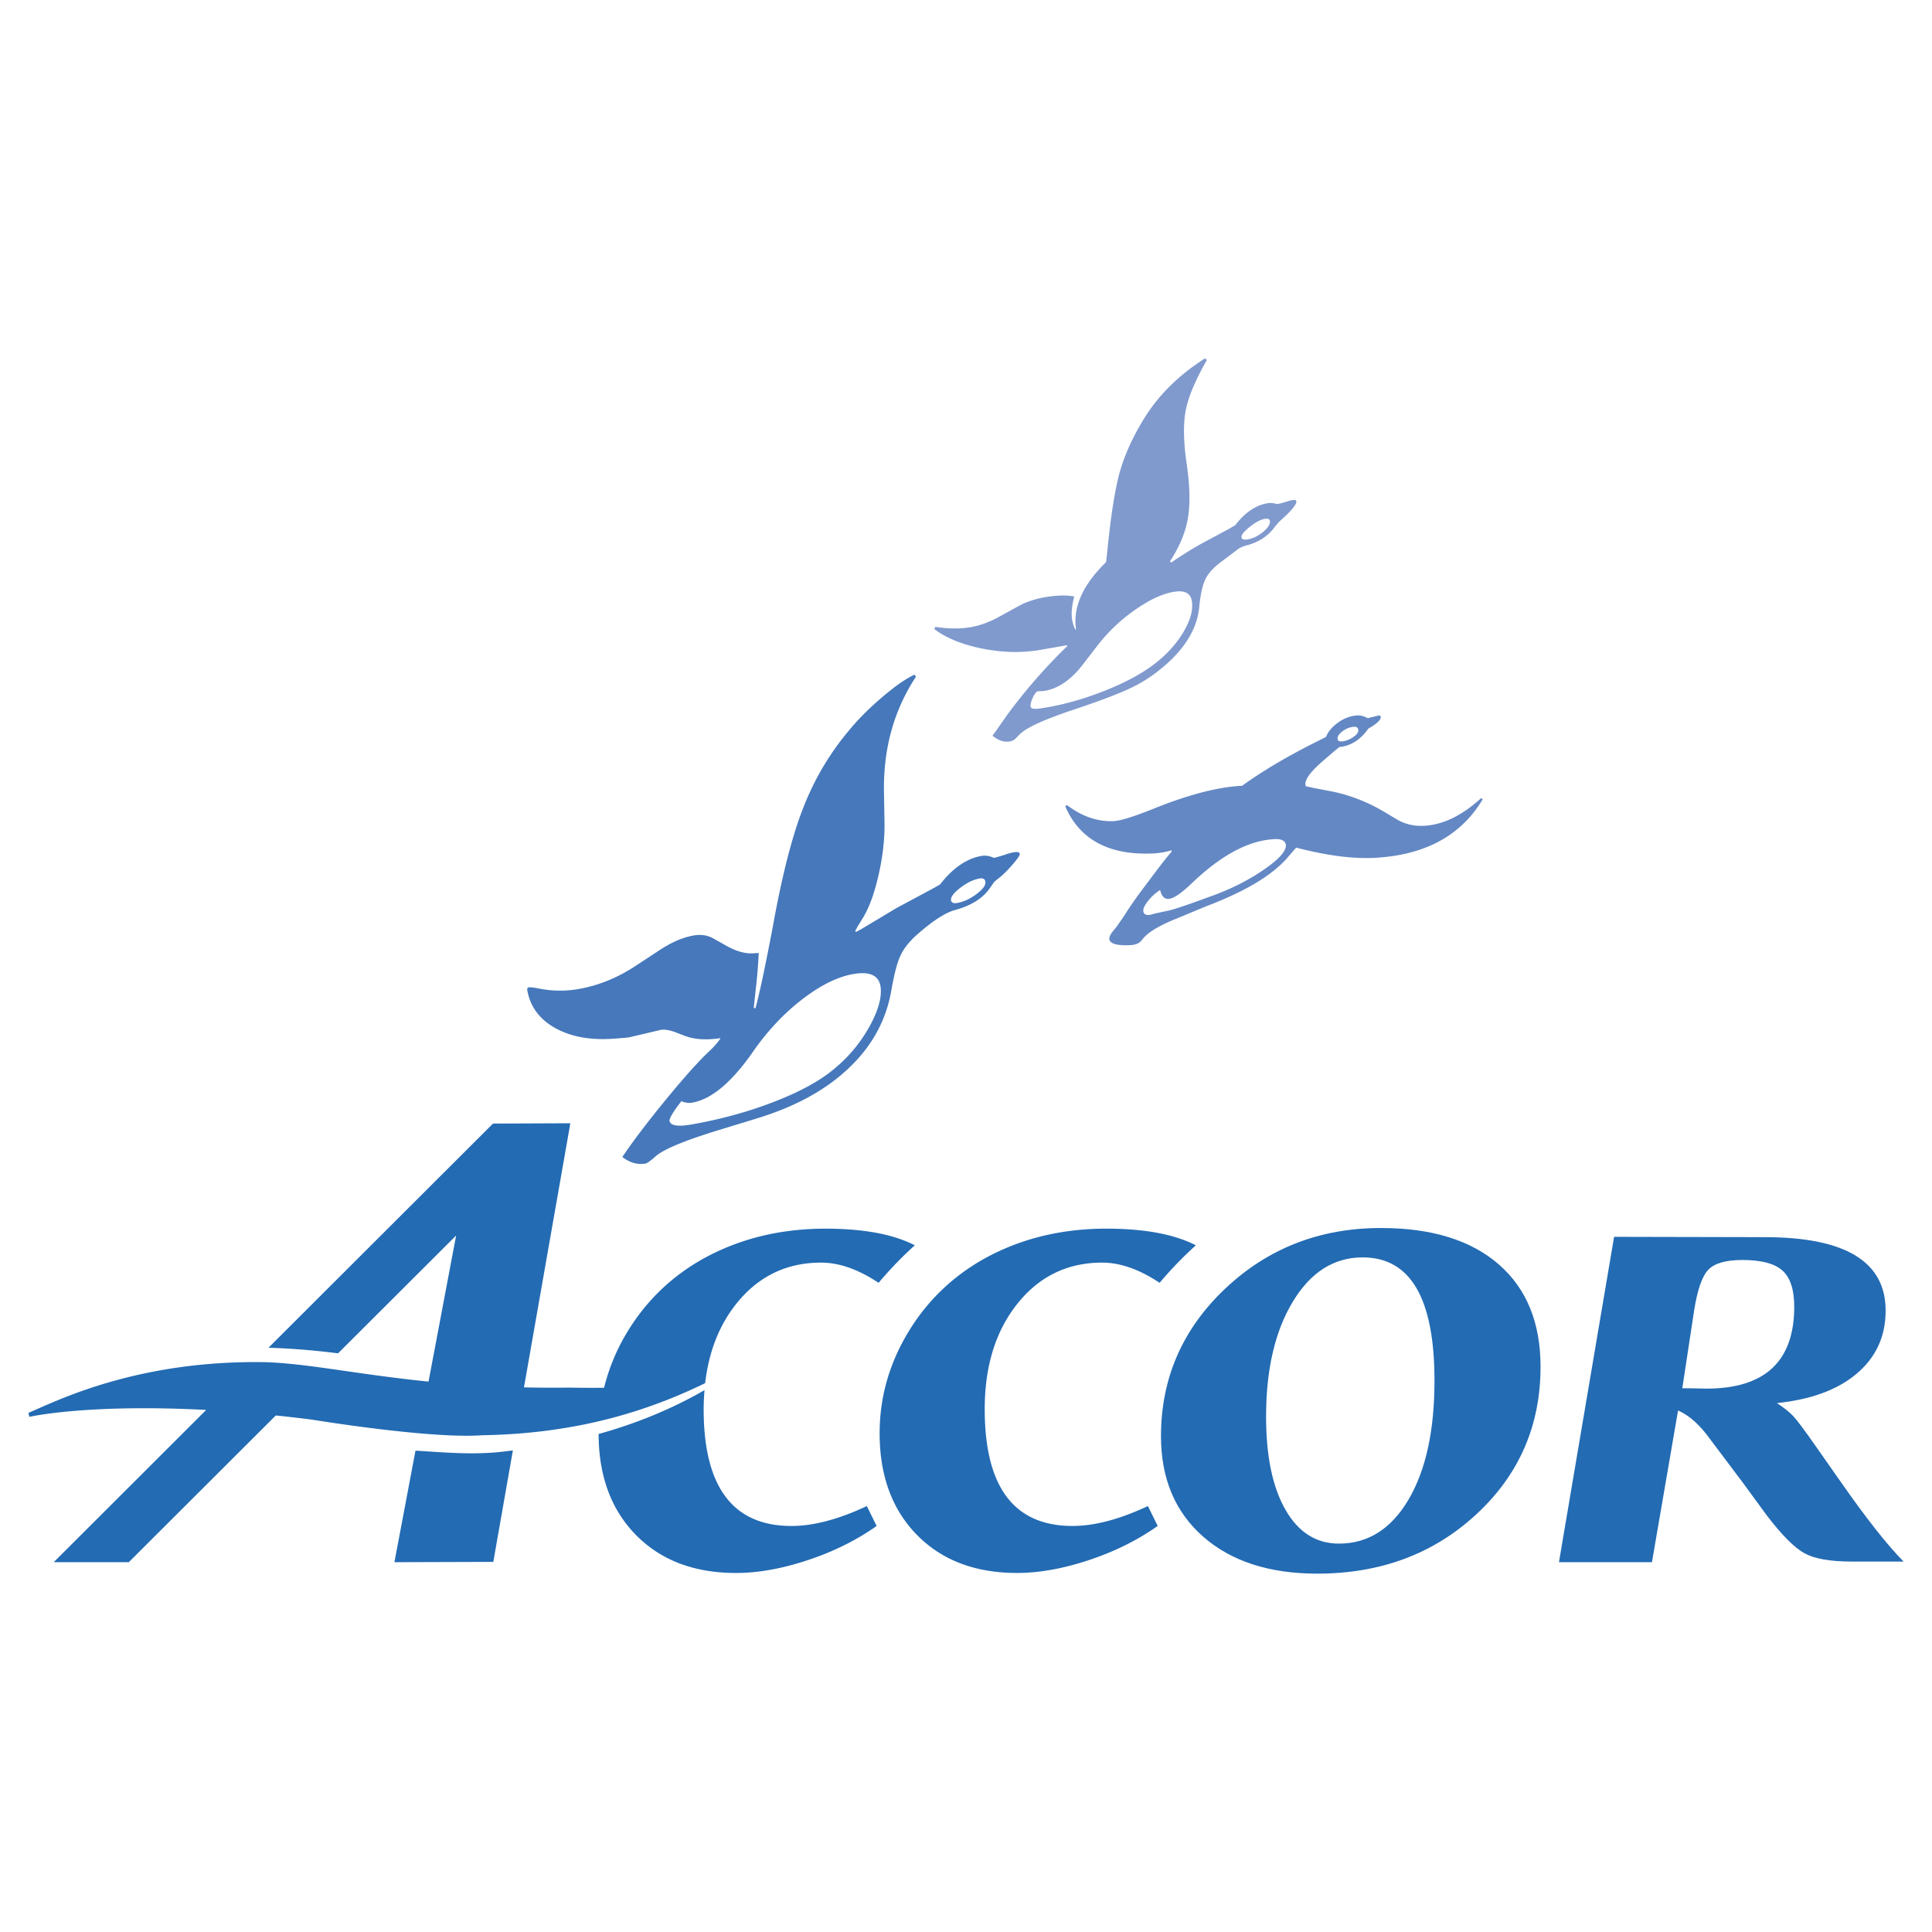
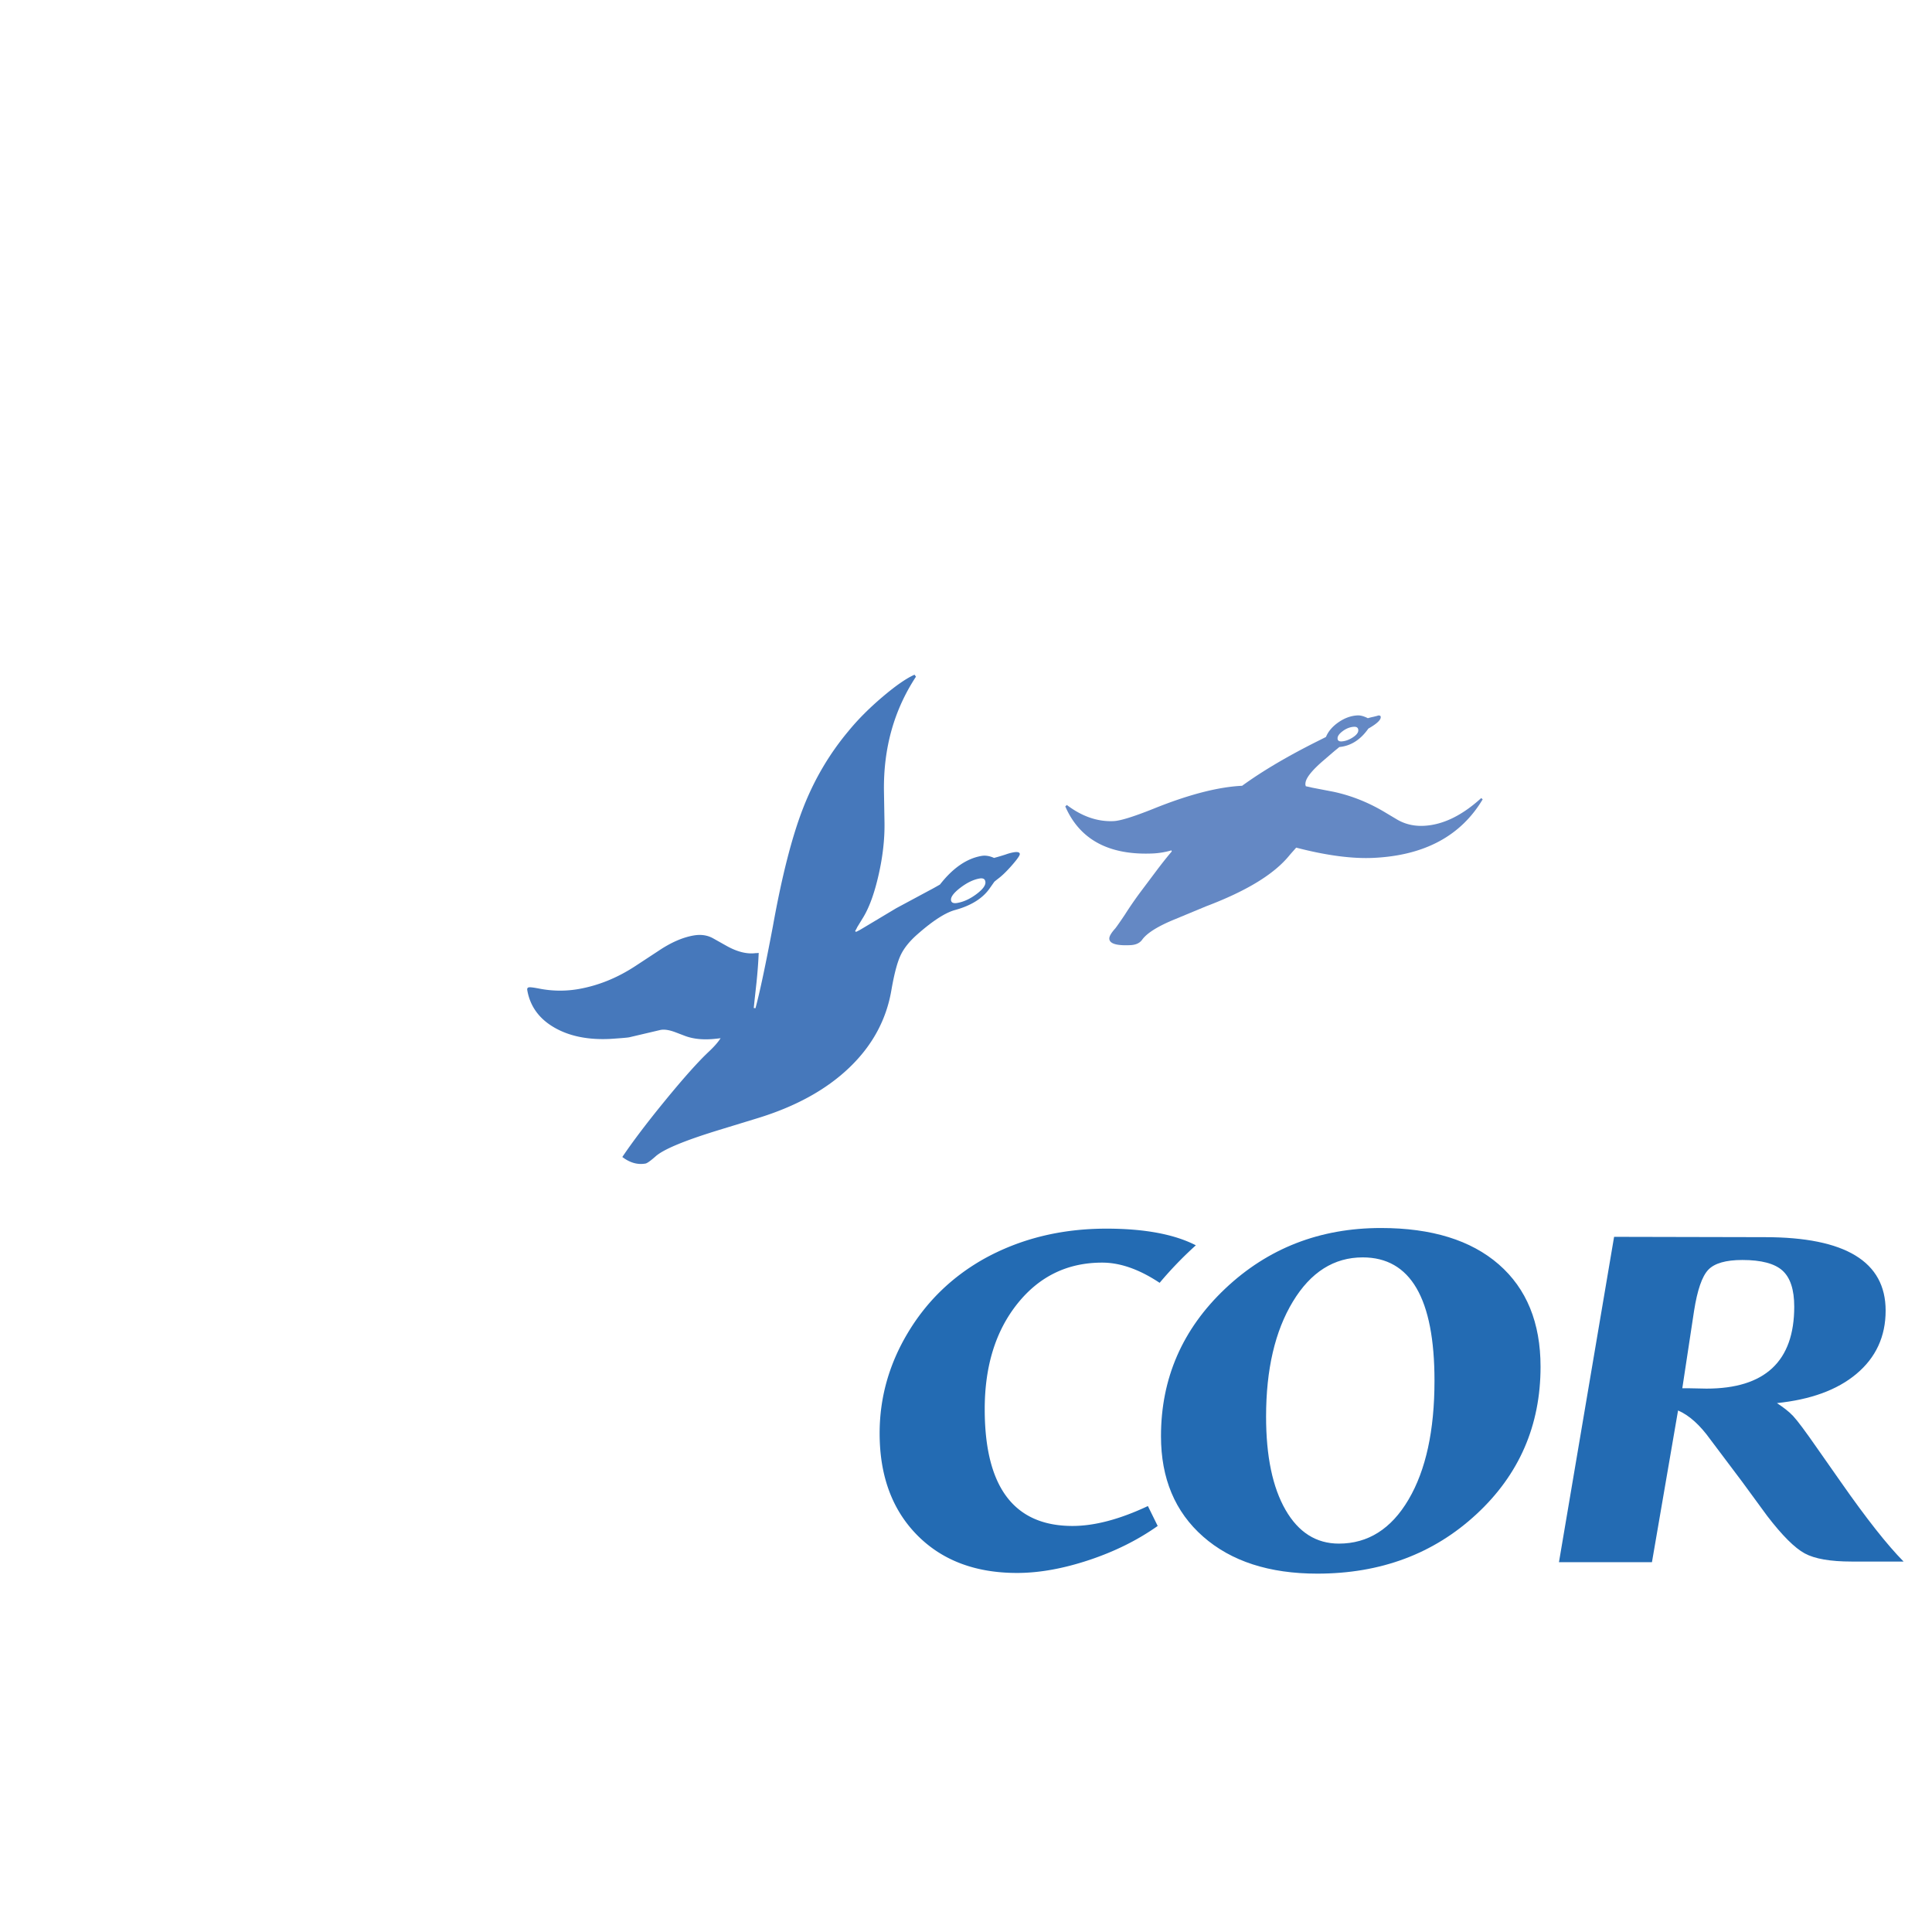
<svg xmlns="http://www.w3.org/2000/svg" width="2500" height="2500" viewBox="0 0 192.756 192.756">
  <path fill="#fff" d="M0 192.756h192.756V0H0v192.756z" />
-   <path d="M63.449 153.145c2.484 2.527 5.811 3.791 9.98 3.791 2.214 0 4.607-.43 7.179-1.285s4.858-1.992 6.854-3.404l-.978-1.986c-2.822 1.328-5.33 1.986-7.52 1.986-5.84 0-8.76-3.883-8.76-11.654 0-.652.035-1.281.085-1.896-3.236 1.859-6.758 3.318-10.566 4.373.013 4.2 1.253 7.559 3.726 10.075zm-21.996-8.413l-2.102 11.129 9.866-.031 1.953-11.121c-.525.062-1.041.135-1.575.184-2.795.25-5.574-.008-8.142-.161zm40.898-22.148c-4.538 0-8.619 1.012-12.244 3.027-3.191 1.801-5.72 4.266-7.587 7.391a19.65 19.65 0 0 0-2.249 5.455c-1.158.014-2.334.006-3.548-.016-1.556.02-3.035.01-4.447-.021l4.627-26.352-7.717.031-22.401 22.367c2.154.061 4.472.246 6.943.555l11.779-11.754-2.752 14.574c-7.146-.717-12.065-1.82-16.379-1.939-12.544-.188-20.409 3.707-23.542 5.064l.098.391c2.428-.502 8.425-1.178 17.638-.686l-15.211 15.19h7.489l14.67-14.641c1.156.121 2.35.256 3.579.412 0 0 11.814 1.951 17.03 1.562 9.674-.156 16.772-2.543 22.227-5.197.005-.002.003-.023.004-.031.366-3.121 1.401-5.764 3.12-7.908 2.181-2.725 4.998-4.086 8.449-4.086 1.801 0 3.712.674 5.731 2.016a37.166 37.166 0 0 1 3.613-3.744c-2.148-1.105-5.123-1.66-8.92-1.66z" fill-rule="evenodd" clip-rule="evenodd" fill="#236bb3" />
  <path d="M98.304 87.938c.078.338-.207.754-.852 1.244-.648.491-1.293.792-1.939.904-.378.065-.587-.019-.627-.252-.056-.323.252-.741.92-1.256.67-.513 1.311-.823 1.922-.929.339-.058.533.037.576.289zm-27.618 17.017c-1.034.975-2.456 2.566-4.267 4.775-1.812 2.209-3.253 4.109-4.33 5.703.748.572 1.517.793 2.307.656.163-.027.492-.26.99-.697.766-.707 2.889-1.592 6.368-2.658l3.744-1.146c3.832-1.162 6.906-2.844 9.216-5.049 2.312-2.203 3.719-4.793 4.223-7.766.278-1.604.583-2.756.915-3.46.33-.705.891-1.405 1.678-2.096 1.541-1.357 2.798-2.167 3.772-2.429 1.624-.447 2.782-1.183 3.475-2.209l.424-.6c.015-.02.145-.126.389-.318.393-.291.859-.744 1.401-1.366.54-.621.79-.992.751-1.115-.028-.162-.24-.209-.635-.141a5.012 5.012 0 0 0-.794.221 24.79 24.79 0 0 1-1.136.336c-.444-.201-.861-.269-1.256-.2-1.475.256-2.855 1.206-4.141 2.854-.455.263-.792.451-1.014.563l-3.352 1.801-3.522 2.108a5.992 5.992 0 0 1-.482.25l-.097-.067c.127-.224.197-.356.209-.396l.628-1.026c.603-1.009 1.108-2.42 1.516-4.23.409-1.81.603-3.527.581-5.152l-.055-3.211c-.053-4.266 1.012-8.057 3.195-11.378l-.145-.197c-.826.365-1.9 1.111-3.221 2.237-1.324 1.126-2.451 2.26-3.381 3.401-1.903 2.272-3.408 4.831-4.516 7.679-1.109 2.847-2.111 6.764-3.006 11.747-.745 3.94-1.325 6.681-1.745 8.212l-.17-.023.072-.709.205-1.867c.109-1.072.181-2.047.216-2.921-.108.017-.21.025-.301.022-.869.115-1.836-.125-2.901-.719l-1.322-.742c-.575-.327-1.23-.427-1.966-.299-1.097.189-2.258.695-3.485 1.519l-2.293 1.506c-1.828 1.205-3.739 1.979-5.732 2.324a10.749 10.749 0 0 1-3.895-.049c-.554-.107-.896-.15-1.022-.129-.144.023-.202.117-.174.279.278 1.602 1.166 2.838 2.669 3.717 1.503.877 3.374 1.264 5.613 1.152 1.043-.068 1.672-.121 1.887-.16l3.093-.727c.392-.088.906-.01 1.541.232l.949.361c.851.316 1.867.41 3.047.279.236-.023.4-.041.49-.057-.248.395-.65.854-1.208 1.375z" fill-rule="evenodd" clip-rule="evenodd" fill="#4678bb" />
  <path d="M135.517 72.847c.012.237-.174.48-.553.727-.383.246-.754.377-1.118.396-.255.012-.387-.081-.397-.283-.011-.236.165-.487.525-.751s.733-.405 1.117-.423c.273-.014.415.098.426.334zm-20.409 12.299a8.167 8.167 0 0 0 1.768-.304l.03.109c-.361.419-.818.989-1.368 1.709l-1.748 2.33a37.592 37.592 0 0 0-1.562 2.268c-.442.66-.758 1.112-.946 1.358-.416.458-.618.806-.606 1.042.024.493.728.705 2.112.639.526-.025.912-.2 1.152-.522.478-.679 1.584-1.372 3.321-2.077l3.06-1.271c3.973-1.506 6.76-3.163 8.325-5.087.147-.18.38-.428.675-.772 3.015.785 5.597 1.125 7.744 1.021 5.062-.245 8.685-2.191 10.862-5.839l-.144-.129c-1.924 1.755-3.832 2.677-5.726 2.77-1.02.05-1.944-.179-2.771-.688l-1.016-.606c-1.675-1.016-3.413-1.714-5.223-2.102l-2.155-.415c-.112-.03-.315-.077-.609-.135-.043-.126-.056-.216-.039-.272.01-.51.61-1.28 1.804-2.306l1.079-.928c.051-.039.216-.175.499-.408 1.146-.11 2.11-.722 2.895-1.839.87-.497 1.28-.891 1.23-1.181-.003-.091-.08-.134-.226-.127a.24.24 0 0 0-.108.034l-.404.101c-.127.025-.31.069-.542.136-.394-.2-.734-.293-1.025-.279-.656.031-1.289.259-1.898.68-.61.422-1.029.913-1.257 1.472l-.724.364c-3.047 1.517-5.594 3.019-7.64 4.505-2.403.116-5.351.88-8.842 2.291-1.972.788-3.292 1.2-3.966 1.233-1.604.077-3.164-.458-4.68-1.608l-.156.144c1.458 3.342 4.402 4.905 8.825 4.689z" fill-rule="evenodd" clip-rule="evenodd" fill="#6488c4" />
-   <path d="M126.693 51.971c.048.325-.184.696-.693 1.111-.511.416-1.036.664-1.577.743-.324.048-.51-.017-.555-.195-.052-.232.219-.585.813-1.059.594-.473 1.098-.742 1.513-.803.306-.044.474.022.499.203zM97.891 64.689c1.929.399 3.795.466 5.601.2l2.103-.363.834-.15.067.072a54.735 54.735 0 0 0-6.058 6.944l-1.05 1.509-.369.496c.565.471 1.129.664 1.688.582.233-.035.426-.118.57-.249l.482-.487c.679-.652 2.379-1.436 5.101-2.352 2.9-.961 4.976-1.754 6.229-2.381 1.254-.625 2.447-1.464 3.584-2.516 1.795-1.702 2.786-3.497 2.97-5.384.122-1.29.333-2.237.632-2.844.298-.606.848-1.198 1.646-1.777l1.145-.859.498-.376a2.73 2.73 0 0 1 .808-.34c1.173-.302 2.098-.897 2.777-1.791.199-.269.405-.502.617-.699 1.09-.972 1.616-1.61 1.57-1.916-.018-.109-.123-.149-.32-.119l-.246.035-.714.217a3.701 3.701 0 0 1-.669.153 1.884 1.884 0 0 0-.87-.094c-1.191.175-2.281.908-3.272 2.194-.339.199-.526.309-.559.333l-2.69 1.445c-.666.355-1.562.902-2.689 1.638l-.451.316-.129-.12c.95-1.447 1.545-2.879 1.789-4.299.241-1.417.203-3.217-.117-5.4-.326-2.219-.357-4.007-.098-5.363.263-1.356.966-3.031 2.109-5.024l-.188-.165c-2.596 1.652-4.616 3.645-6.062 5.977-1.145 1.864-1.957 3.646-2.437 5.347-.477 1.701-.894 4.348-1.251 7.939l-.12 1.067c-2.323 2.259-3.319 4.488-2.998 6.689l-.078.039a3.912 3.912 0 0 1-.319-1.059c-.087-.594-.015-1.343.223-2.244-.72-.133-1.585-.127-2.597.022-1.117.164-2.079.463-2.88.893l-2.201 1.209c-.959.508-1.923.835-2.898.978-.938.137-2.038.115-3.299-.068l-.076.232c1.178.877 2.732 1.514 4.662 1.913z" fill-rule="evenodd" clip-rule="evenodd" fill="#809ace" />
  <path d="M119.309 124.244a37.265 37.265 0 0 0-3.612 3.744c-2.018-1.342-3.93-2.016-5.73-2.016-3.453 0-6.268 1.361-8.45 4.086-2.182 2.725-3.271 6.234-3.271 10.533 0 7.771 2.92 11.654 8.759 11.654 2.191 0 4.699-.658 7.521-1.986l.977 1.986c-1.996 1.412-4.281 2.549-6.854 3.404s-4.967 1.285-7.181 1.285c-4.168 0-7.494-1.264-9.979-3.791-2.485-2.531-3.728-5.912-3.728-10.145 0-3.537.933-6.871 2.801-9.998 1.864-3.125 4.393-5.59 7.585-7.391 3.624-2.016 7.706-3.027 12.243-3.027 3.797.002 6.771.557 8.919 1.662z" fill-rule="evenodd" clip-rule="evenodd" fill="#236bb3" />
  <path d="M122.23 128.576c-4.264 4.037-6.398 8.943-6.398 14.717 0 4.213 1.401 7.549 4.2 10.012 2.803 2.465 6.6 3.697 11.397 3.697 6.316 0 11.608-1.975 15.874-5.928 4.265-3.949 6.398-8.855 6.398-14.717 0-4.385-1.391-7.787-4.168-10.209-2.779-2.418-6.697-3.629-11.754-3.629-6.1.001-11.282 2.02-15.549 6.057zm20.889 9.182c0 4.971-.862 8.922-2.588 11.852-1.725 2.932-4.044 4.396-6.952 4.396-2.258 0-4.032-1.123-5.324-3.369-1.291-2.248-1.938-5.348-1.938-9.297 0-4.711.89-8.535 2.672-11.479 1.778-2.939 4.102-4.412 6.968-4.412 4.774 0 7.162 4.104 7.162 12.309zM177.287 139.988c3.344-.352 5.984-1.287 7.927-2.914 1.943-1.627 2.916-3.732 2.916-6.316 0-4.885-4.018-7.326-12.048-7.326l-15.044-.033-5.501 32.463h9.278l2.605-15.139c1.107.477 2.182 1.443 3.224 2.896l3.159 4.199 2.506 3.422c1.497 1.951 2.745 3.199 3.746 3.742.998.543 2.561.814 4.686.814h5.18c-1.628-1.648-3.702-4.277-6.22-7.879l-2.376-3.389c-1.174-1.691-1.981-2.777-2.428-3.256-.445-.473-.981-.866-1.61-1.284zm0 .114v-.227.227zm-6.854-13.414c.618-.652 1.752-.979 3.402-.979 1.889 0 3.225.354 4.005 1.059.782.709 1.171 1.906 1.171 3.6 0 5.447-2.919 8.174-8.757 8.174l-1.726-.035h-.684l1.172-7.717c.327-2.083.798-3.452 1.417-4.102z" fill-rule="evenodd" clip-rule="evenodd" fill="#236bb3" />
-   <path d="M69.062 110.01c1.904-.33 3.91-2 6.017-5.01 1.436-2.082 3.075-3.836 4.919-5.266 1.844-1.428 3.555-2.279 5.137-2.553 1.673-.289 2.579.146 2.725 1.305.126 1.053-.244 2.361-1.112 3.928a14.585 14.585 0 0 1-3.358 4.09c-1.4 1.223-3.412 2.348-6.038 3.375-2.624 1.027-5.439 1.803-8.438 2.322-1.276.221-1.979.107-2.11-.33-.063-.248.33-.918 1.179-2.008.361.16.72.209 1.079.147zM118.916 59.997c.13.885-.157 1.912-.86 3.085-.704 1.173-1.66 2.225-2.867 3.158-1.31 1.003-3.027 1.918-5.152 2.747-2.13.828-4.191 1.39-6.194 1.686-.56.081-.886.055-.979-.079-.098-.151-.049-.454.144-.906.19-.452.377-.691.559-.718.054-.008.153-.014.302-.018.092.005.174.002.246-.009 1.428-.208 2.733-1.091 3.926-2.65l1.369-1.776a16.988 16.988 0 0 1 3.815-3.657c1.497-1.049 2.821-1.658 3.977-1.827 1.025-.151 1.599.172 1.714.964zM120.894 89.392c1.938-.696 3.677-1.576 5.213-2.636 1.537-1.06 2.264-1.889 2.18-2.487-.073-.399-.448-.582-1.123-.549-2.567.125-5.308 1.582-8.221 4.37-1.082 1.038-1.868 1.569-2.359 1.593-.42.02-.699-.276-.837-.892a4.877 4.877 0 0 0-1.207 1.1c-.345.436-.502.773-.472 1.009.031.271.21.401.538.384.146-.007.308-.042.488-.104.055-.021.587-.138 1.598-.352.381-.09 1.169-.349 2.373-.772l1.829-.664z" fill-rule="evenodd" clip-rule="evenodd" fill="#fff" />
</svg>